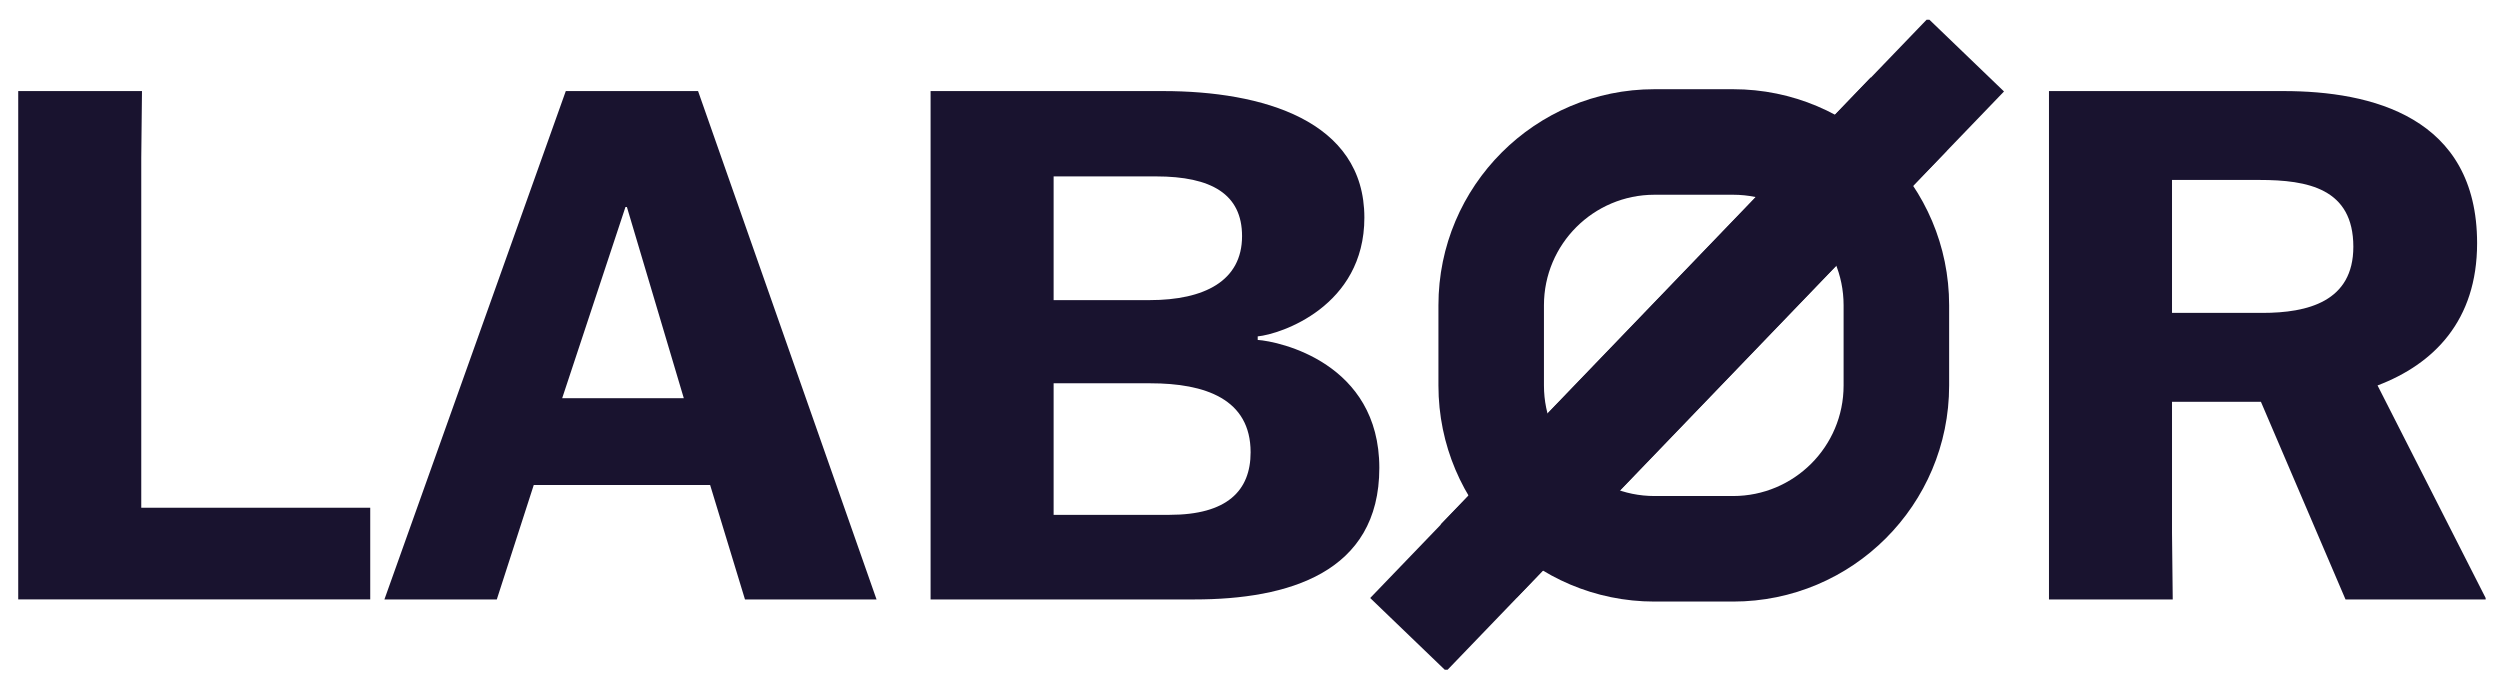
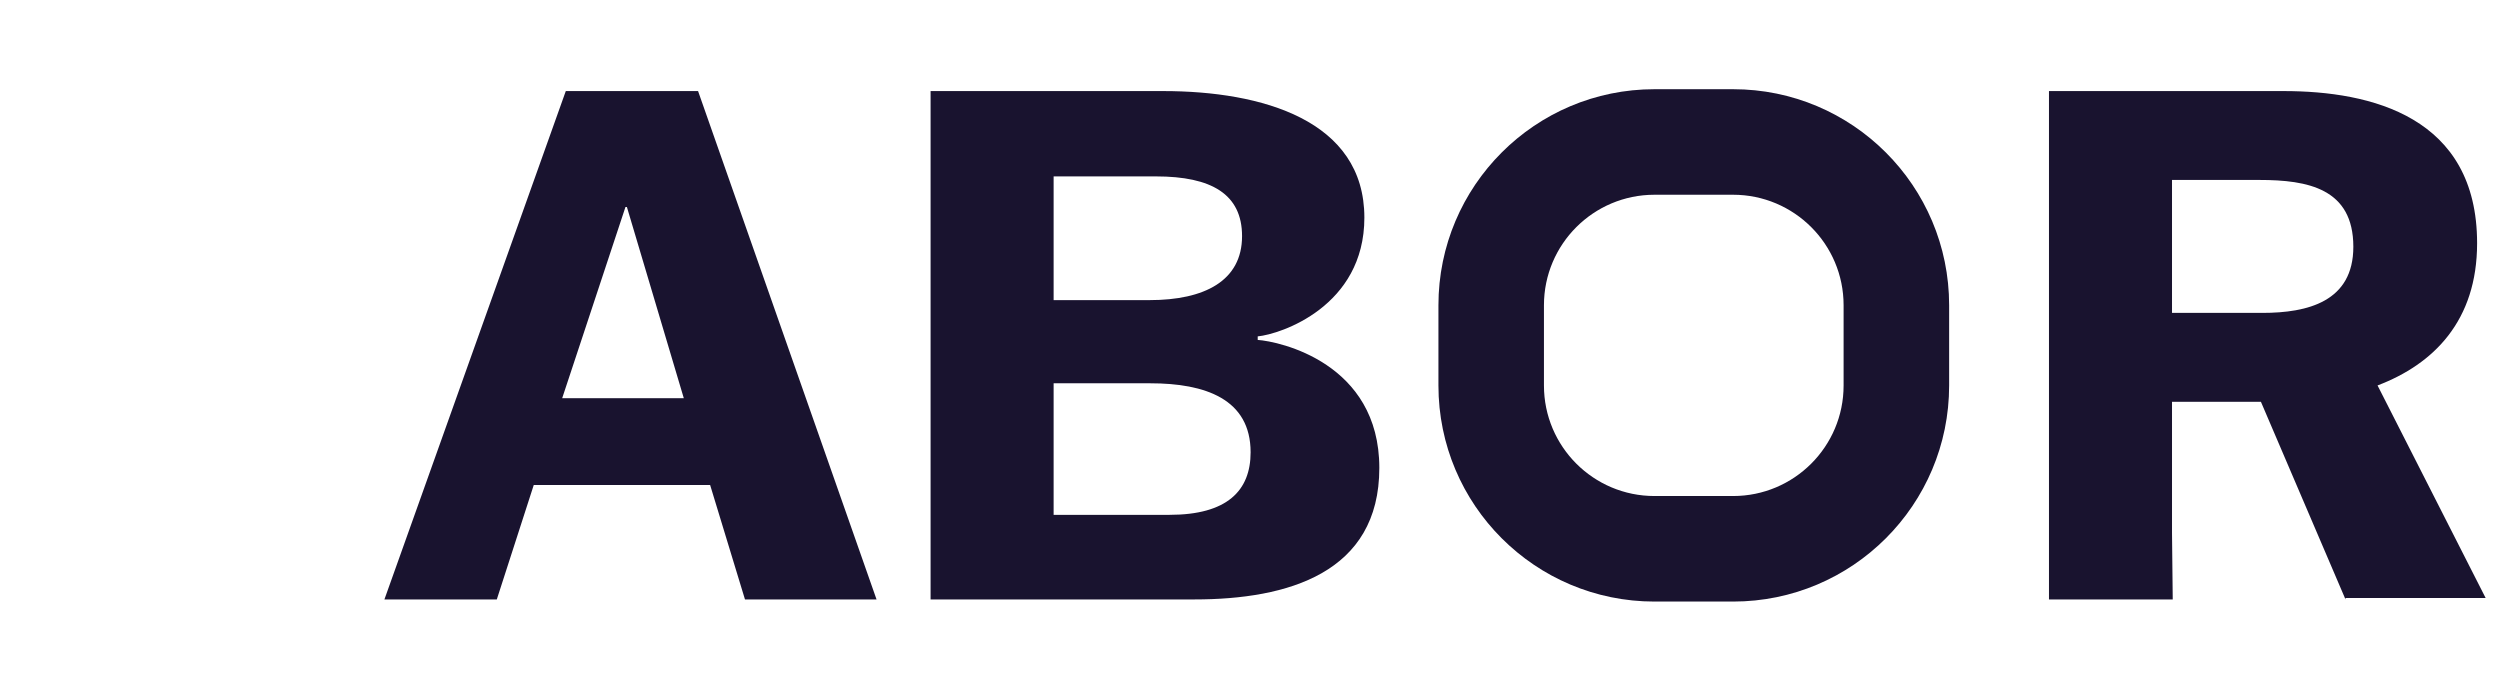
<svg xmlns="http://www.w3.org/2000/svg" width="107" height="29" viewBox="0 0 107 29" fill="none">
  <g clip-path="url(#clip0_646_902)">
-     <path d="M0.78 25.656V3.898H6.077L6.046 6.758V21.73H15.846V25.655H0.78V25.656Z" fill="#19132F" />
    <path d="M21.263 25.656H16.453L24.216 3.898H29.877L37.516 25.656H31.885L30.393 20.757H22.845L21.263 25.656ZM24.062 17.044H29.267L26.831 8.859H26.77L24.061 17.044H24.062Z" fill="#19132F" />
    <path d="M39.829 3.898H49.782C54.012 3.898 58.395 5.145 58.395 9.315C58.395 13.119 54.804 14.305 53.83 14.397V14.549C54.743 14.61 59.035 15.523 59.035 20.026C59.035 24.529 55.109 25.656 51.121 25.656H39.829V3.898ZM45.095 12.845H49.204C51.547 12.845 53.16 12.023 53.16 10.106C53.16 8.31 51.851 7.55 49.477 7.55H45.095V12.845ZM45.095 16.405V22.035H50.056C52.521 22.035 53.526 21.001 53.526 19.358C53.526 17.075 51.578 16.405 49.234 16.405H45.095Z" fill="#19132F" />
-     <path d="M100.388 25.656L96.767 17.196H92.962V22.796L92.993 25.656H87.696V3.898H97.741C101.484 3.898 106.02 4.993 106.02 10.41C106.02 13.727 104.164 15.584 101.759 16.497L106.386 25.595V25.656H100.39H100.388ZM92.962 13.392H96.828C98.776 13.392 100.723 12.905 100.723 10.562C100.723 8.067 98.775 7.702 96.705 7.702H92.962V13.392Z" fill="#19132F" />
-     <path fill-rule="evenodd" clip-rule="evenodd" d="M61.659 22.447L80.066 3.317L83.321 6.449L64.914 25.578L61.659 22.447Z" fill="#19132F" />
+     <path d="M100.388 25.656L96.767 17.196H92.962V22.796L92.993 25.656H87.696V3.898H97.741C101.484 3.898 106.02 4.993 106.02 10.41C106.02 13.727 104.164 15.584 101.759 16.497L106.386 25.595H100.39H100.388ZM92.962 13.392H96.828C98.776 13.392 100.723 12.905 100.723 10.562C100.723 8.067 98.775 7.702 96.705 7.702H92.962V13.392Z" fill="#19132F" />
    <path fill-rule="evenodd" clip-rule="evenodd" d="M70.813 8.335C68.199 8.335 66.081 10.453 66.081 13.065V16.5C66.081 19.112 68.199 21.23 70.813 21.23H74.175C76.788 21.23 78.906 19.112 78.906 16.5V13.065C78.906 10.453 76.788 8.335 74.175 8.335H70.813ZM61.565 13.065C61.565 7.958 65.706 3.818 70.813 3.818H74.175C79.282 3.818 83.423 7.958 83.423 13.065V16.5C83.423 21.608 79.282 25.747 74.175 25.747H70.813C65.706 25.747 61.565 21.608 61.565 16.5V13.065Z" fill="#19132F" />
-     <path fill-rule="evenodd" clip-rule="evenodd" d="M58.644 25.595L82.516 0.784L85.771 3.915L61.899 28.726L58.644 25.595Z" fill="#19132F" />
  </g>
  <defs>
    <clipPath id="clip0_646_902">
      <rect width="105.604" height="27.819" fill="white" transform="translate(0.78 0.845)" />
    </clipPath>
  </defs>
</svg>